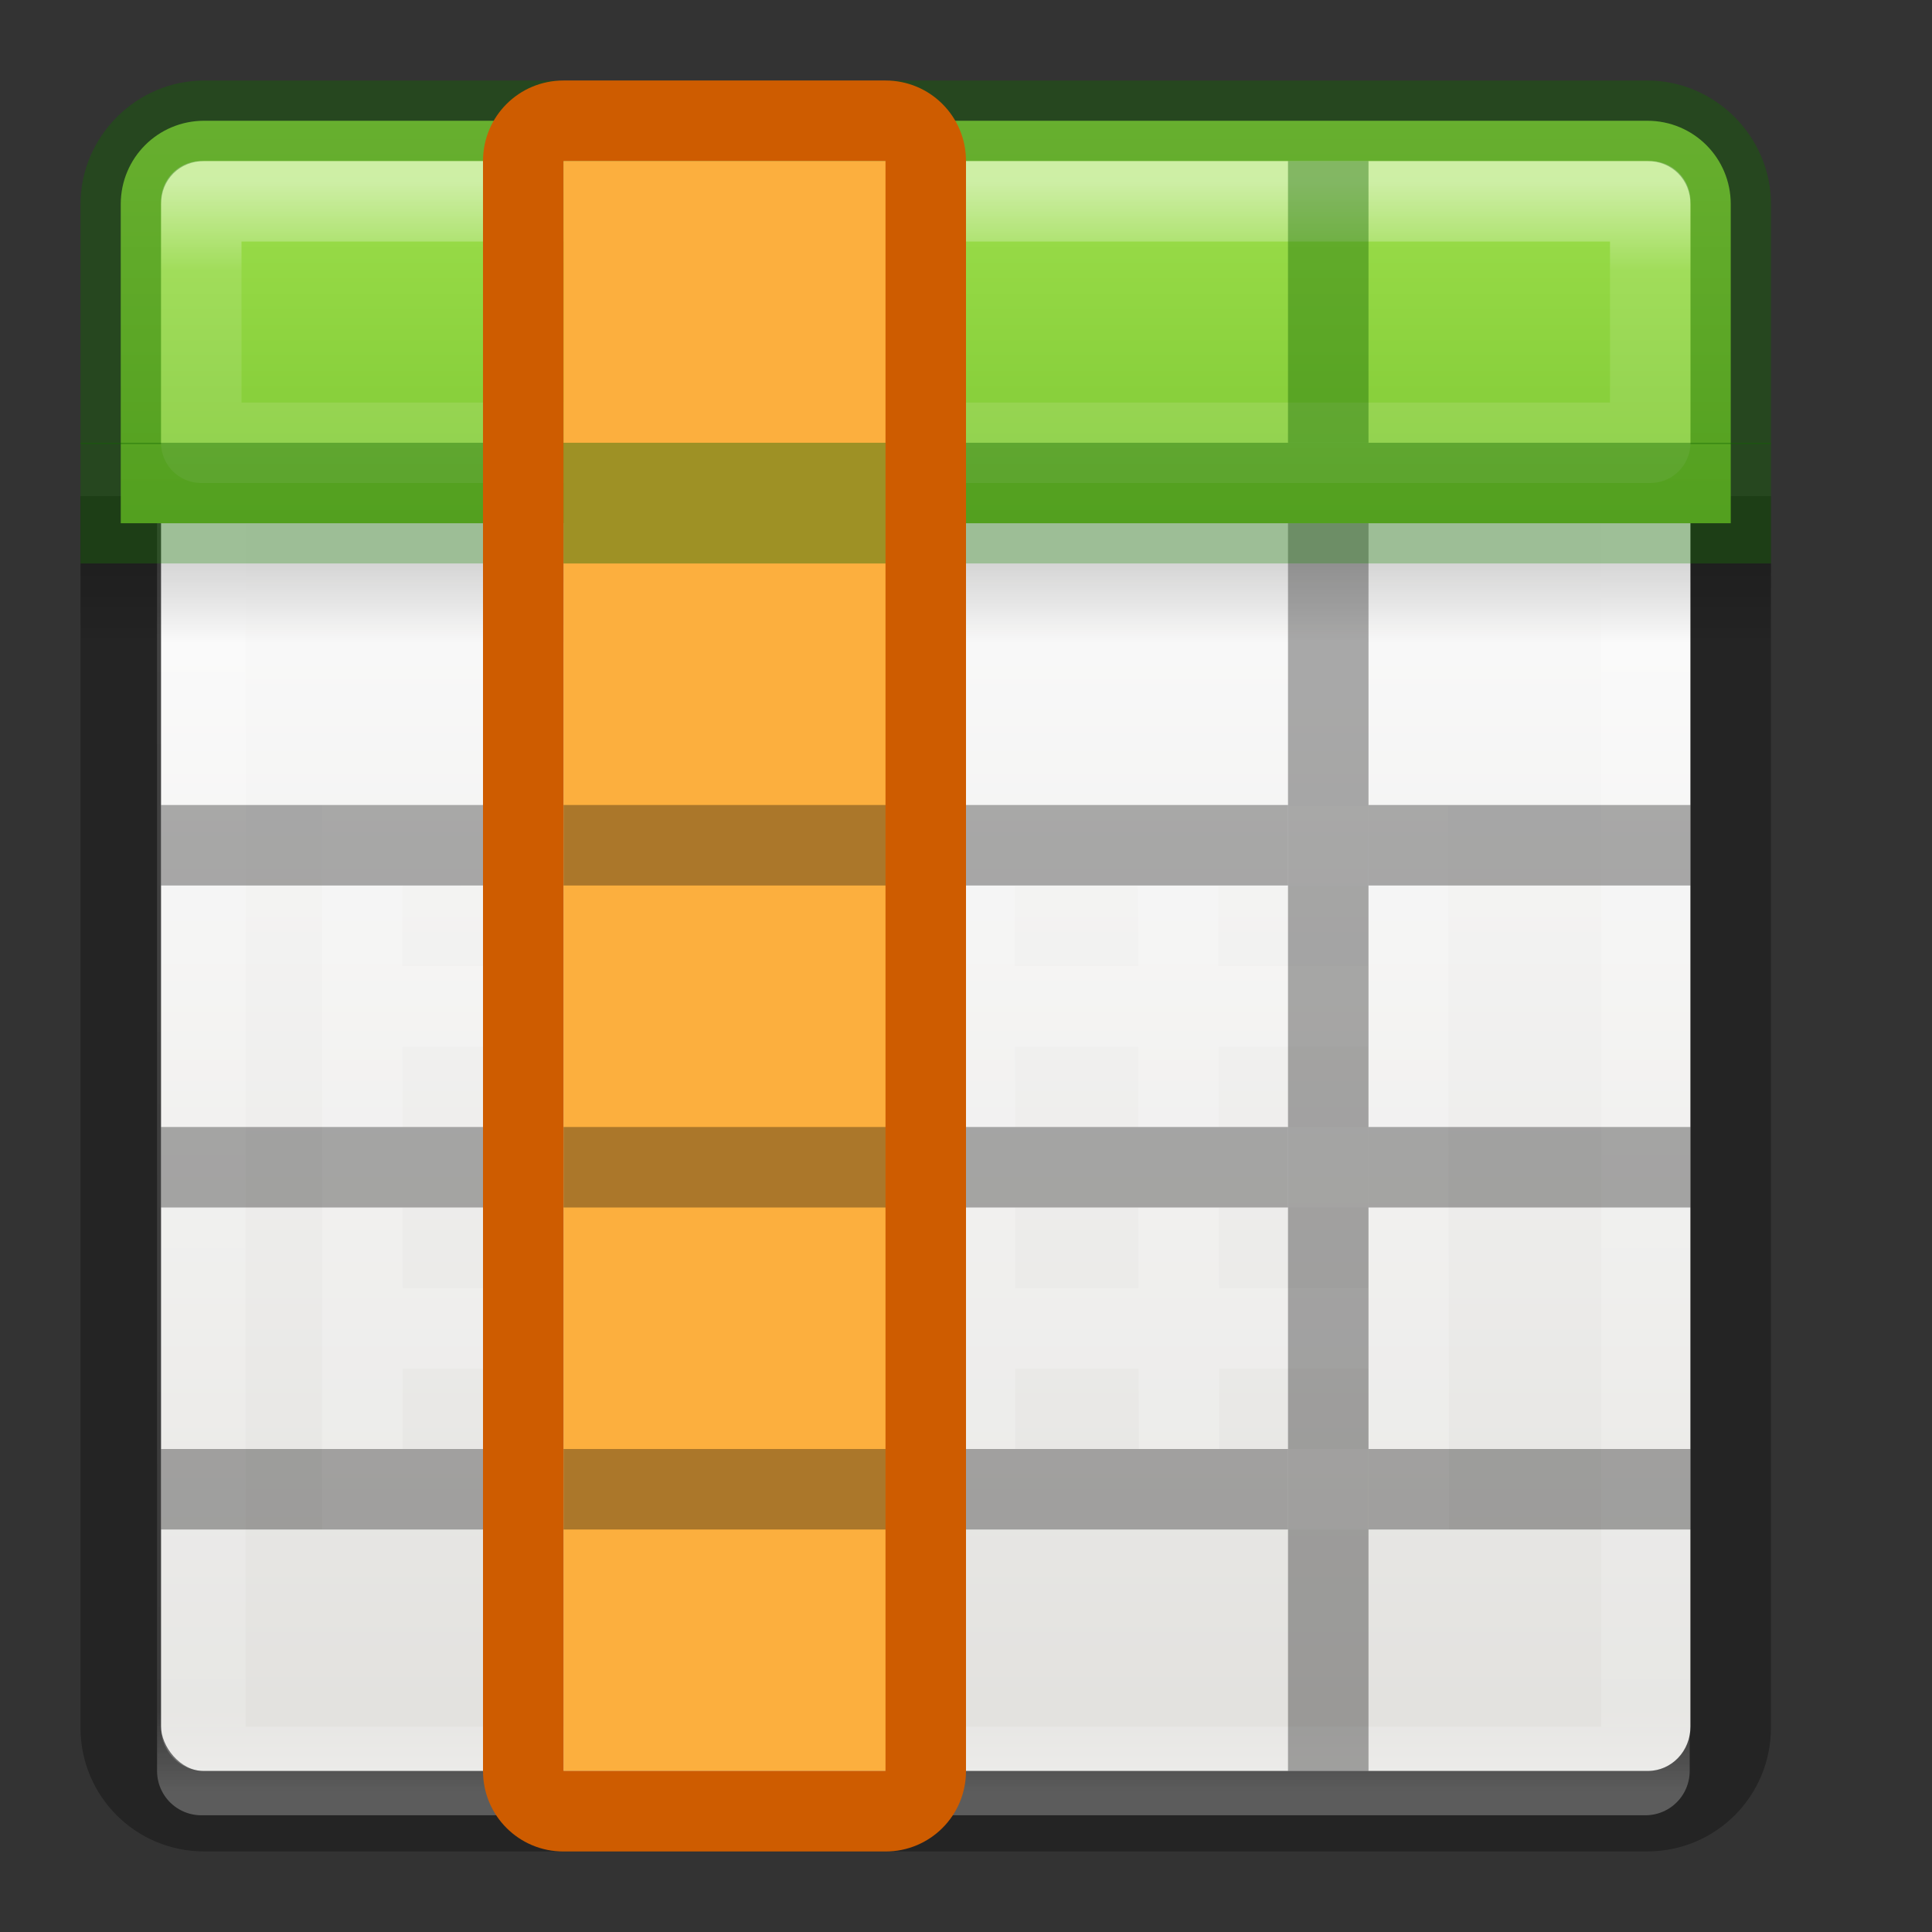
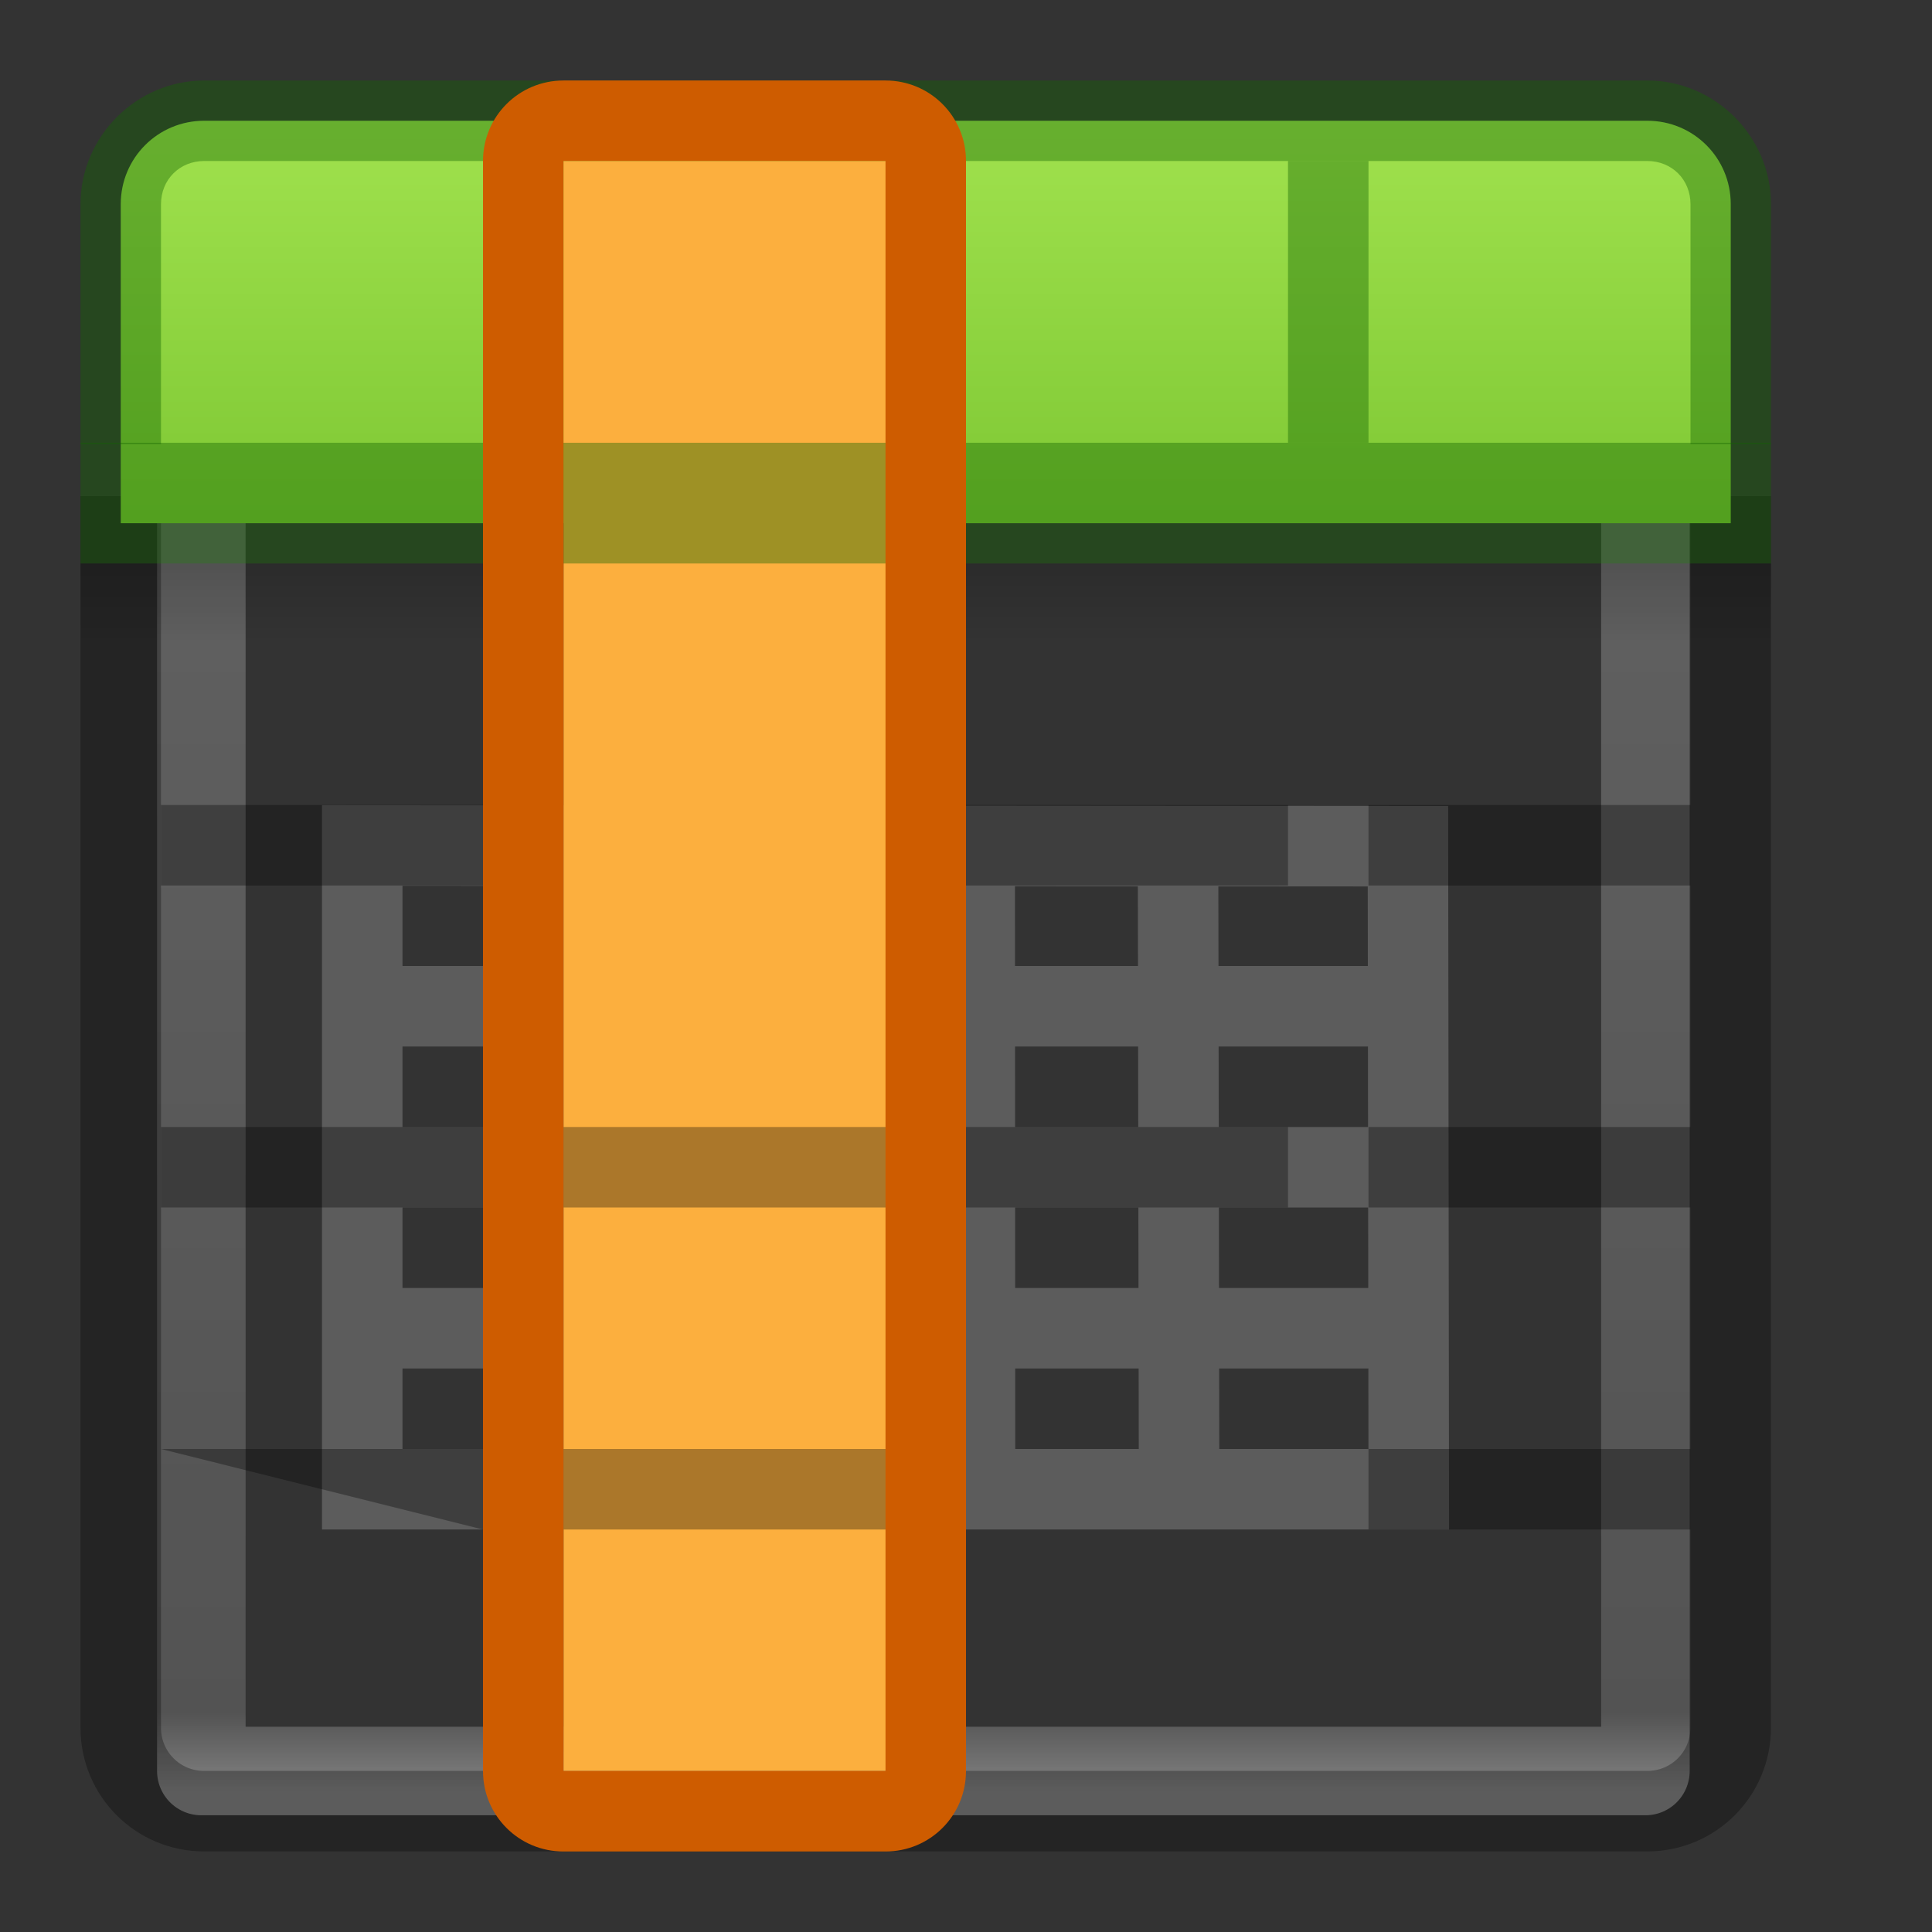
<svg xmlns="http://www.w3.org/2000/svg" xmlns:xlink="http://www.w3.org/1999/xlink" height="24" width="24">
  <rect width="100%" height="100%" fill="#333333" stroke="none" />
  <linearGradient id="a" gradientTransform="matrix(.446 0 0 .45 .802 -.025)" gradientUnits="userSpaceOnUse" x1="25.132" x2="25.132" y1="15.5" y2="48.396">
    <stop offset="0" stop-color="#fafafa" />
    <stop offset="1" stop-color="#e2e1de" />
  </linearGradient>
  <linearGradient id="b" gradientTransform="matrix(.485 0 0 .527 -.165 -.4)" gradientUnits="userSpaceOnUse" x1="24" x2="24" xlink:href="#c" y1="5" y2="43" />
  <linearGradient id="c">
    <stop offset="0" stop-color="#fff" />
    <stop offset=".063" stop-color="#fff" stop-opacity=".235" />
    <stop offset=".951" stop-color="#fff" stop-opacity=".157" />
    <stop offset="1" stop-color="#fff" stop-opacity=".392" />
  </linearGradient>
  <linearGradient id="d" gradientTransform="matrix(.5 0 0 .25 -1 3)" gradientUnits="userSpaceOnUse" x1="23.954" x2="23.954" y1="15.999" y2="19.963">
    <stop offset="0" />
    <stop offset="1" stop-opacity="0" />
  </linearGradient>
  <linearGradient id="e" gradientUnits="userSpaceOnUse" x1="8.295" x2="8.295" y1="-4.284" y2="16.85">
    <stop offset="0" stop-color="#cdf87e" />
    <stop offset=".262" stop-color="#a2e34f" />
    <stop offset=".661" stop-color="#68b723" />
    <stop offset="1" stop-color="#1d7e0d" />
  </linearGradient>
  <linearGradient id="f" gradientUnits="userSpaceOnUse" x1="11.001" x2="11.001" xlink:href="#c" y1="2.269" y2="19.728" />
-   <rect fill="url(#a)" height="20" rx=".528" ry=".556" width="19" x="2" y="2" />
  <path d="m2.501 2.499h17.939v19.501h-17.939z" fill="none" stroke="url(#b)" stroke-linecap="round" stroke-linejoin="round" stroke-width="1.1" />
  <path d="m1 7h21v1h-21z" fill="url(#d)" opacity=".15" />
  <path d="m1.5 6.163v15.3c0 .574.462 1.036 1.036 1.036h17.927c.574 0 1.036-.462 1.036-1.036v-15.3" fill="none" opacity=".3" stroke="#000" />
  <path d="m2.536 1.5c-.574 0-1.036.462-1.036 1.036v3.964h20v-3.964c0-.574-.462-1.036-1.036-1.036z" fill="url(#e)" />
  <path d="m17.5 16.5h-13zm-.01-5.988-12.99-.009v7.997h13zm.01 3.988h-13m13-2h-13m2.545-1.979-.018 7.979m2.549-7.944-.003 7.944m2.535-7.972.004 7.972m2.522-8.0.013 8" fill="none" opacity=".2" stroke="#fff" />
-   <path d="m2.5 2.5v3h18v-3z" fill="none" opacity=".5" stroke="url(#f)" stroke-linecap="round" stroke-linejoin="round" />
  <path d="m2.537 1c-.842 0-1.537.695-1.537 1.537v2.98h1v-2.98c0-.306.231-.537.537-.537h17.926c.306 0 .537.231.537.537v2.98h1v-2.98c0-.842-.695-1.537-1.537-1.537z" fill="#126400" opacity=".4" />
  <path d="m2 14h4v1h-4z" opacity=".321" />
-   <path d="m2 18h4v1h-4z" opacity=".321" />
+   <path d="m2 18h4v1z" opacity=".321" />
  <path d="m17 18h4v1h-4z" opacity=".321" />
  <g fill="#126400">
    <path d="m6 2h1v3.5h-1z" opacity=".4" />
    <path d="m11 2h1v4h-1z" opacity=".4" />
    <path d="m16 2h1v3.5h-1z" opacity=".4" />
  </g>
  <path d="m6 6.5h1v15.5h-1z" opacity=".321" />
  <path d="m11 7h1v15h-1z" opacity=".321" />
-   <path d="m16 6.5h1v15.5h-1z" opacity=".321" />
  <path d="m12 2v20h-5v-20z" fill="#fcaf3e" />
  <path d="m2 10h4v1h-4z" opacity=".321" />
-   <path d="m7 10h5v1h-5z" opacity=".321" />
  <path d="m12 10h4v1h-4z" opacity=".321" />
  <path d="m17 10h4v1h-4z" opacity=".321" />
  <path d="m7 14h5v1h-5z" opacity=".321" />
  <path d="m12 14h4v1h-4z" opacity=".321" />
  <path d="m17 14h4v1h-4z" opacity=".321" />
  <path d="m7 18h5v1h-5z" opacity=".321" />
-   <path d="m12 18h4v1h-4z" opacity=".321" />
  <path d="m1.5 6v.5h20v-.5z" fill="none" opacity=".4" stroke="#126400" stroke-linecap="round" />
  <path d="m12 2c0-.554-.446-1-1-1l-4 0c-.554 0-1 .446-1 1v20c0 .554.446 1 1 1l4-0c.554-0 1-.446 1-1zm-1 0v20l-4 0v-20z" fill="#ce5c00" />
</svg>